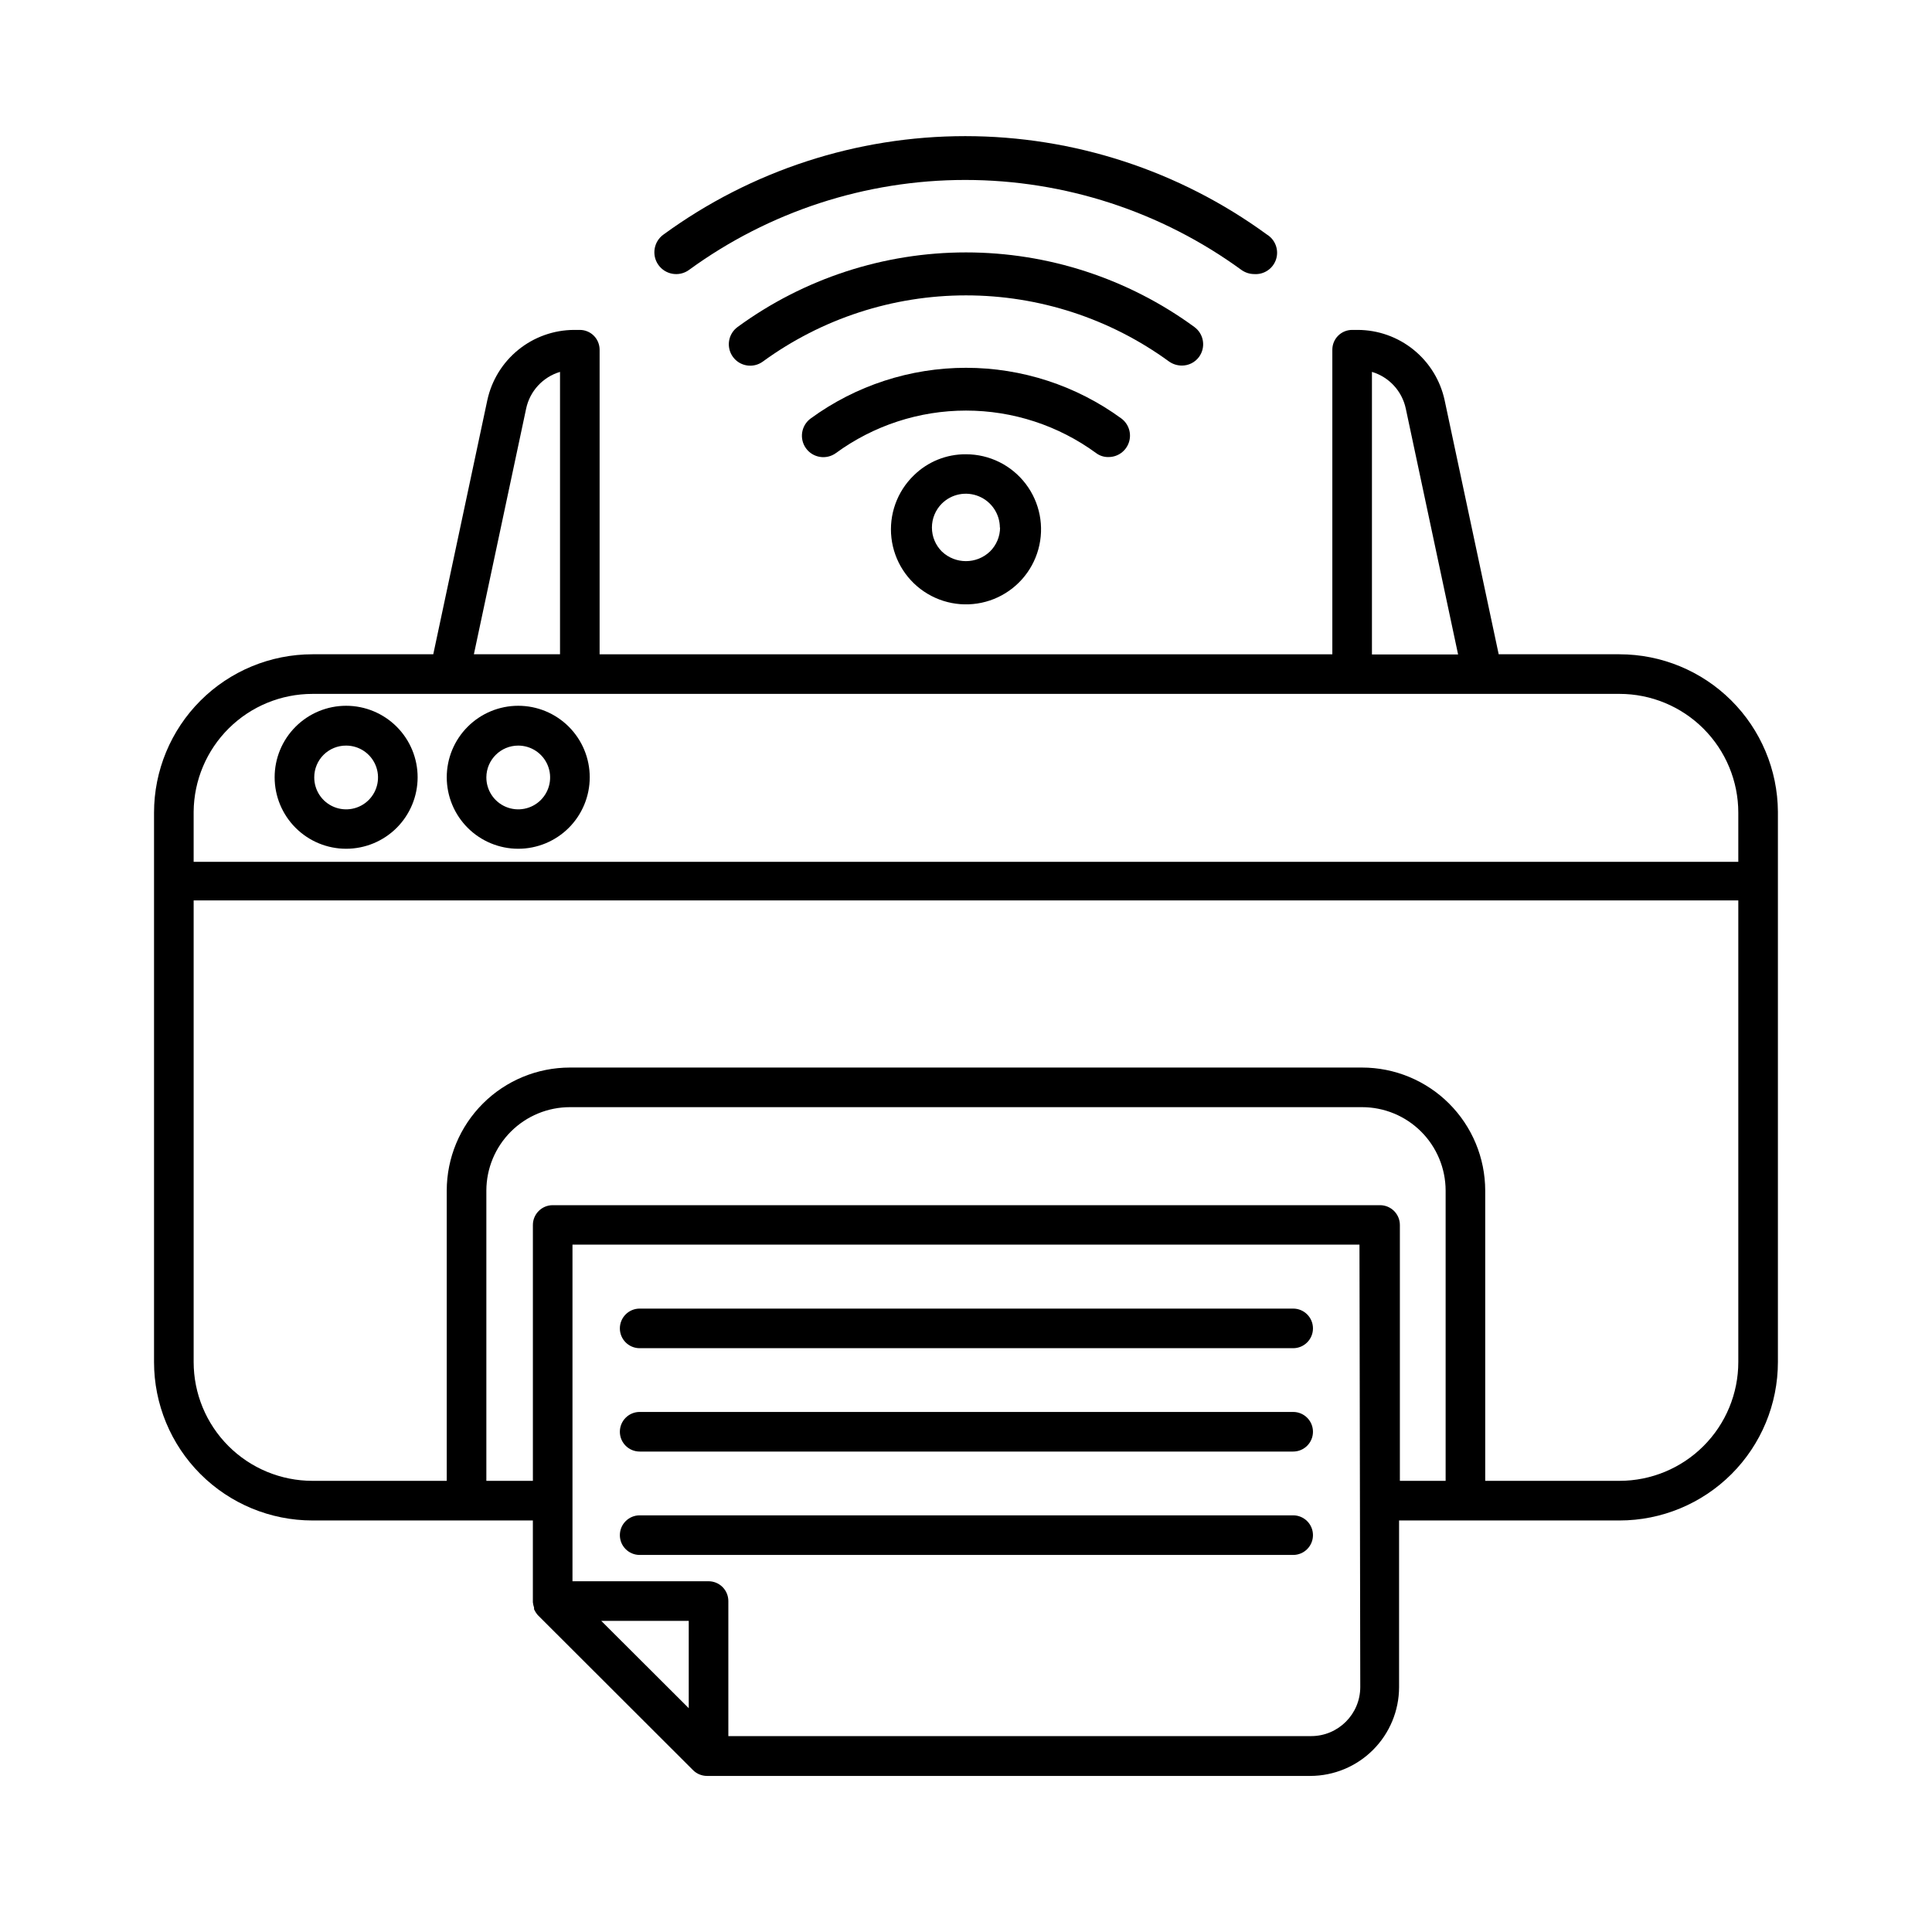
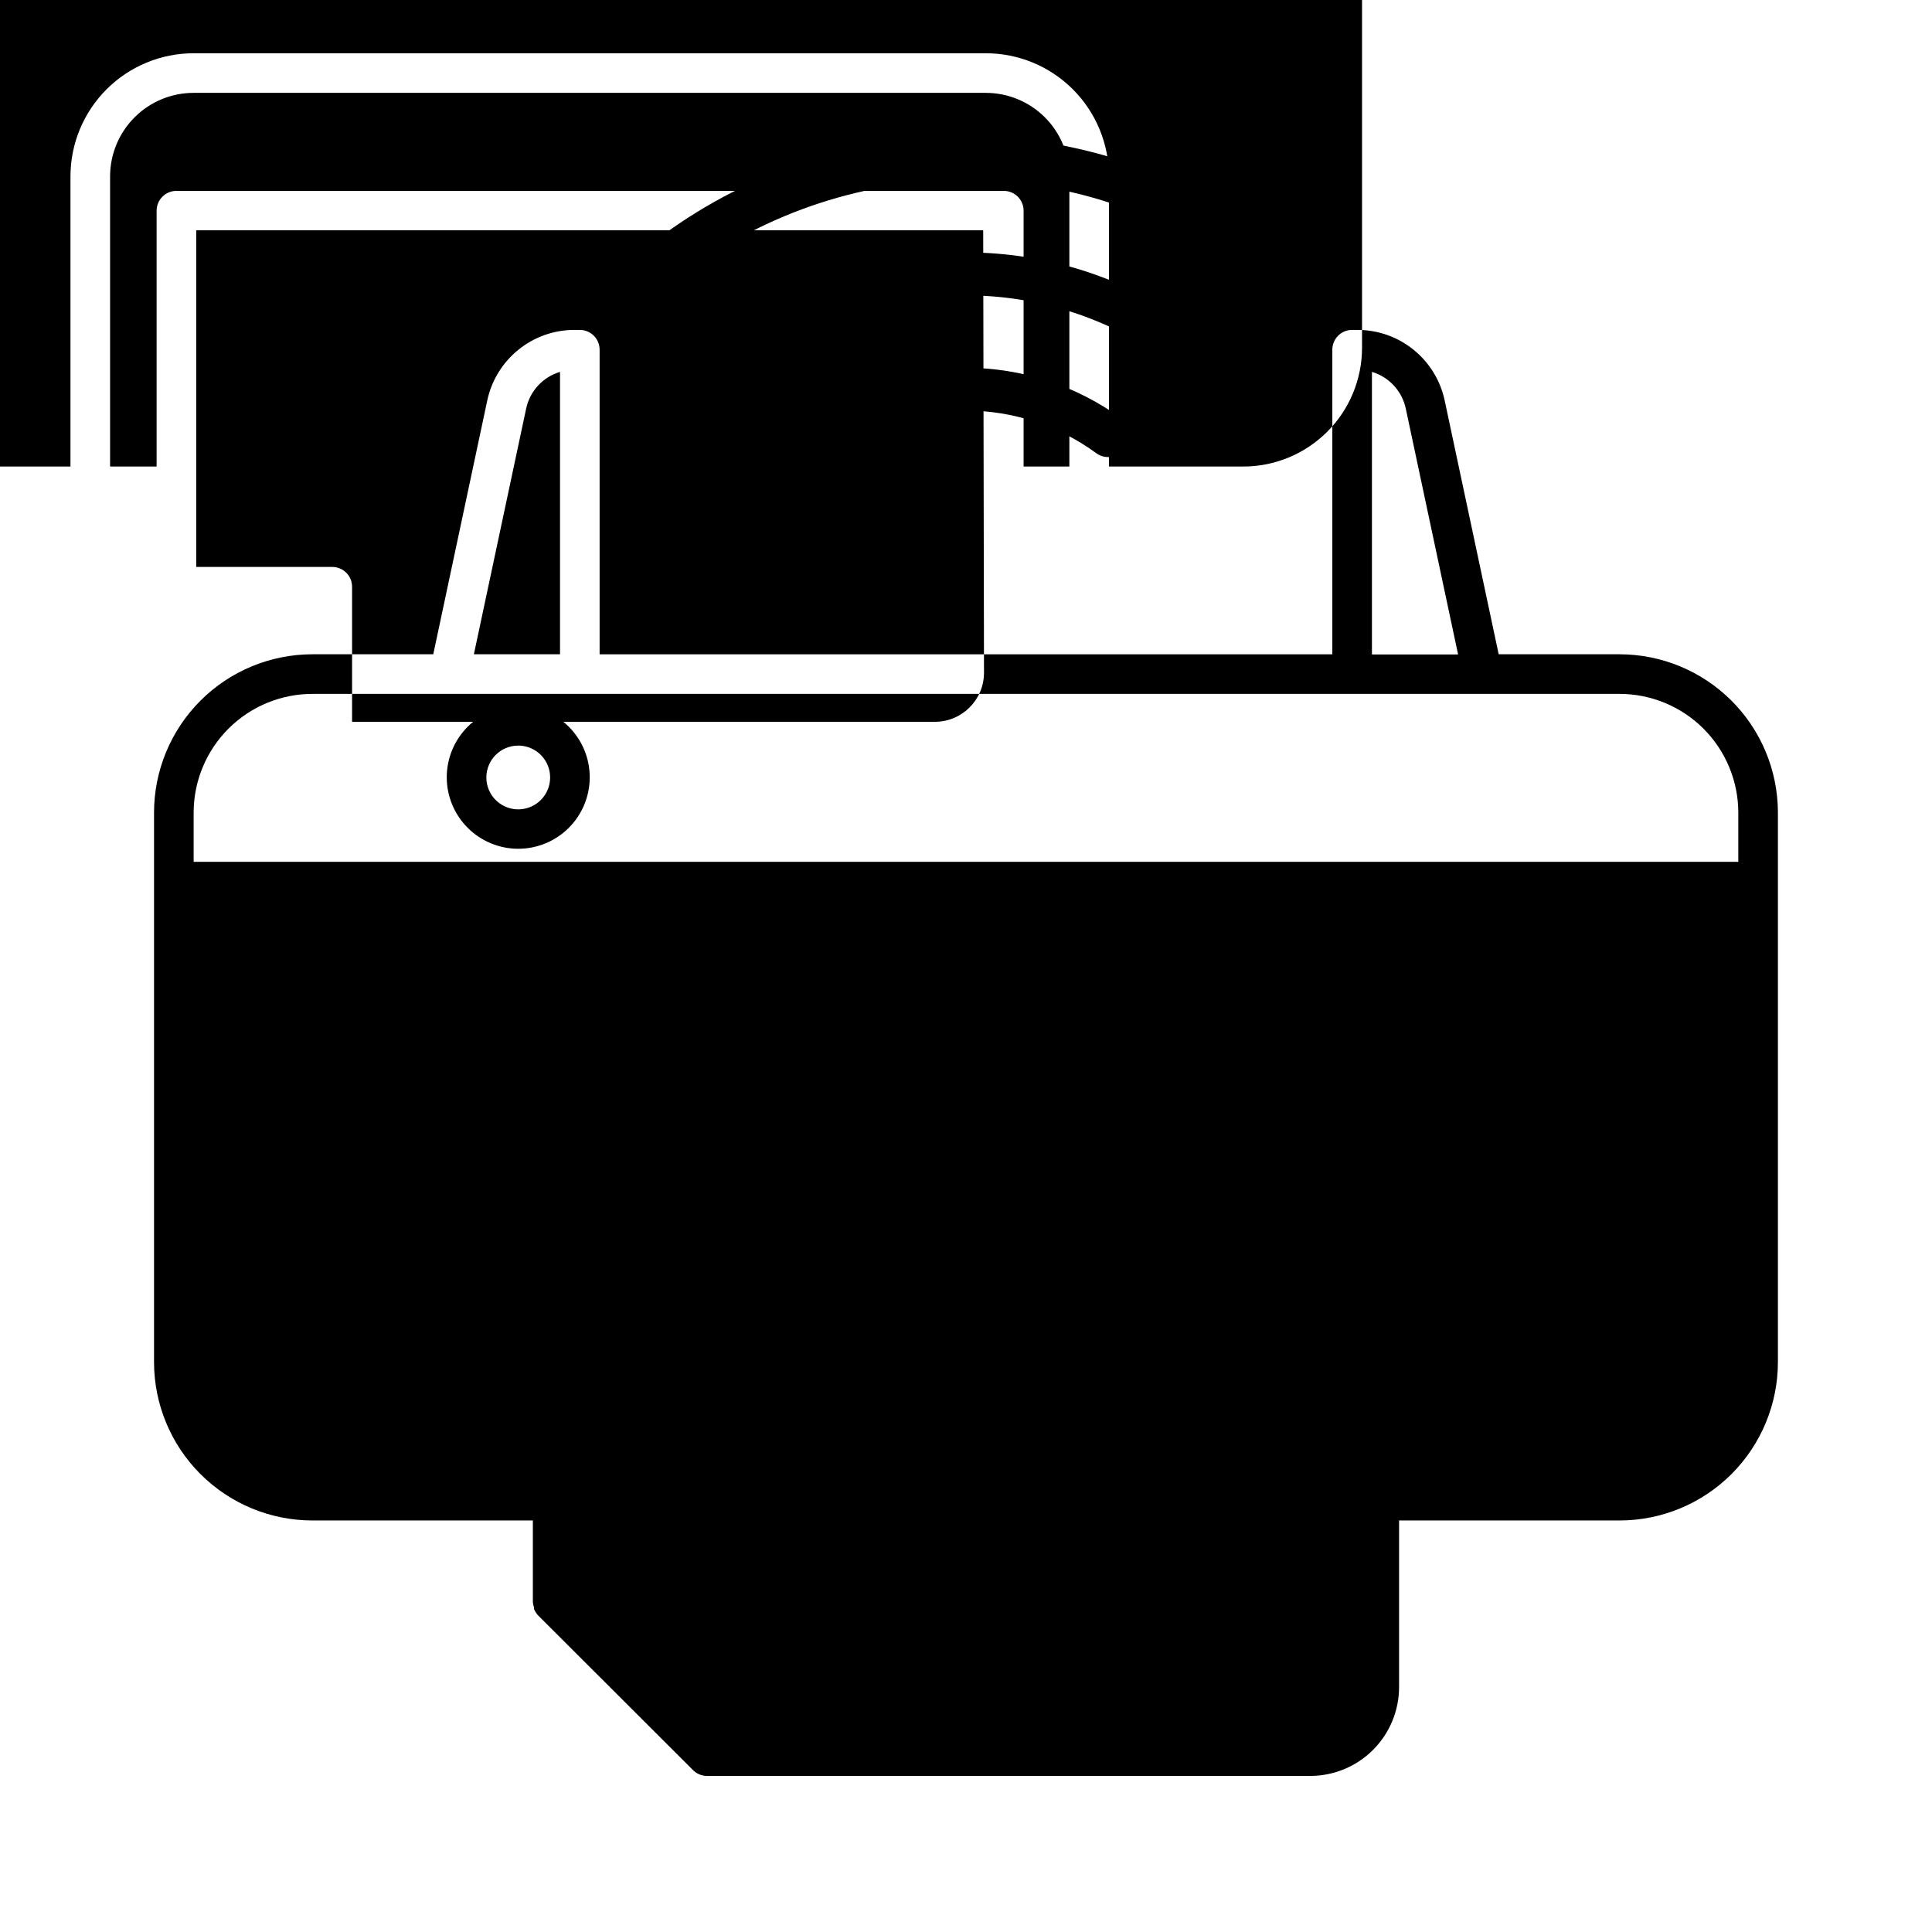
<svg xmlns="http://www.w3.org/2000/svg" fill="#000000" width="800px" height="800px" version="1.1" viewBox="144 144 512 512">
  <g>
-     <path d="m386.2 269.95c-4.469 4.305-6.672 10.449-5.961 16.613 0.715 6.164 4.262 11.641 9.598 14.812 5.332 3.168 11.84 3.668 17.598 1.348 5.754-2.32 10.098-7.191 11.742-13.176 1.645-5.981 0.402-12.391-3.359-17.324-3.762-4.938-9.609-7.836-15.812-7.836-5.156-0.047-10.121 1.953-13.805 5.562zm22.828 13.801c0.004 2.406-0.961 4.715-2.676 6.402-3.566 3.406-9.184 3.406-12.75 0-1.688-1.684-2.633-3.965-2.633-6.348 0-2.383 0.945-4.668 2.633-6.352 2.586-2.562 6.457-3.316 9.816-1.918 3.363 1.398 5.555 4.68 5.559 8.32z" />
    <path d="m437.79 265.12c2.449 0 4.621-1.574 5.383-3.902 0.766-2.324-0.051-4.879-2.023-6.332-11.949-8.719-26.355-13.414-41.145-13.414-14.793 0-29.199 4.695-41.145 13.414-2.539 1.84-3.102 5.387-1.262 7.926 1.84 2.535 5.391 3.098 7.926 1.258 10.008-7.316 22.082-11.262 34.48-11.262 12.395 0 24.473 3.945 34.477 11.262 0.953 0.715 2.117 1.086 3.309 1.051z" />
    <path d="m457.2 240.88c1.805 0.008 3.504-0.852 4.566-2.309 0.883-1.219 1.25-2.738 1.012-4.223-0.234-1.488-1.055-2.82-2.273-3.703-17.562-12.836-38.754-19.754-60.508-19.754-21.758 0-42.949 6.918-60.512 19.754-2.535 1.84-3.098 5.391-1.258 7.926 1.84 2.535 5.387 3.098 7.922 1.258 15.637-11.406 34.492-17.551 53.848-17.551 19.352 0 38.207 6.144 53.844 17.551 0.988 0.684 2.156 1.047 3.359 1.051z" />
    <path d="m326.53 215.58c21.27-15.523 46.926-23.891 73.262-23.891 26.336 0 51.988 8.367 73.262 23.891 0.973 0.676 2.125 1.043 3.305 1.051 2.613 0.191 5.016-1.43 5.816-3.926 0.797-2.492-0.219-5.211-2.457-6.57-23.207-16.934-51.195-26.059-79.926-26.059-28.73 0-56.719 9.125-79.93 26.059-2.606 1.84-3.231 5.445-1.391 8.055 1.844 2.609 5.449 3.231 8.059 1.391z" />
-     <path d="m573.18 317.39h-32.012l-14.328-67.332c-1.137-5.258-4.035-9.973-8.215-13.359-4.18-3.391-9.391-5.25-14.773-5.269h-1.52c-2.898 0-5.25 2.348-5.25 5.246v80.715h-194.18v-80.715c0-1.391-0.555-2.727-1.535-3.711-0.984-0.984-2.32-1.535-3.711-1.535h-1.523c-5.383 0.02-10.594 1.879-14.773 5.269-4.18 3.387-7.078 8.102-8.215 13.359l-14.324 67.332h-32.016c-11.133 0-21.812 4.422-29.688 12.297-7.871 7.875-12.297 18.551-12.297 29.688v145.58c0 11.137 4.426 21.816 12.297 29.688 7.875 7.875 18.555 12.297 29.688 12.297h58.41v21.359 0.316c0.055 0.48 0.16 0.957 0.316 1.418v0.418c0.25 0.574 0.586 1.105 0.996 1.574l41.094 41.039c0.98 1.004 2.324 1.57 3.727 1.574h159.91c6.231-0.012 12.203-2.492 16.609-6.898s6.887-10.379 6.902-16.609v-44.191h58.41c11.133 0 21.812-4.422 29.688-12.297 7.871-7.871 12.297-18.551 12.297-29.688v-145.84c-0.07-11.09-4.523-21.703-12.391-29.52-7.867-7.816-18.504-12.203-29.594-12.203zm-65.602-74.836c4.555 1.359 8 5.109 8.977 9.762l13.855 65.129-22.832-0.004zm-224.14 9.707c0.992-4.633 4.434-8.355 8.973-9.707v74.836h-22.828zm-56.629 75.625h346.37c8.352 0 16.359 3.316 22.266 9.223s9.223 13.914 9.223 22.266v13.016h-409.35v-13.277c0.07-8.305 3.418-16.25 9.316-22.098 5.898-5.848 13.867-9.129 22.172-9.129zm99.715 268.8-23.195-23.145h23.195zm177.96-5.617c0 7.188-5.828 13.016-13.016 13.016h-154.45v-35.793c0-1.391-0.555-2.727-1.539-3.711s-2.316-1.535-3.711-1.535h-36.055v-89.215h208.56zm10.496-54.633v-67.805c0-1.391-0.555-2.727-1.539-3.707-0.984-0.984-2.32-1.539-3.711-1.539h-219.26c-2.898 0-5.25 2.352-5.25 5.246v67.805h-12.332v-76.934c0.016-5.867 2.356-11.484 6.508-15.625 4.148-4.144 9.773-6.469 15.641-6.469h209.92c5.867 0 11.492 2.324 15.645 6.469 4.152 4.141 6.488 9.758 6.504 15.625v76.934zm58.199 0h-35.582v-76.934c-0.016-8.648-3.461-16.938-9.578-23.047-6.121-6.113-14.418-9.543-23.066-9.543h-209.92c-8.648 0-16.945 3.43-23.062 9.543-6.121 6.109-9.566 14.398-9.582 23.047v76.934h-35.582c-8.352 0-16.359-3.316-22.266-9.223-5.902-5.902-9.223-13.914-9.223-22.266v-122.33h409.35v122.33c0 8.352-3.316 16.363-9.223 22.266-5.906 5.906-13.914 9.223-22.266 9.223z" />
-     <path d="m235.73 368.93c5.027 0 9.844-1.996 13.398-5.547 3.551-3.555 5.547-8.375 5.547-13.398s-1.996-9.844-5.547-13.395c-3.555-3.555-8.371-5.551-13.398-5.551-5.023 0-9.844 1.996-13.395 5.551-3.555 3.551-5.551 8.371-5.551 13.395s1.996 9.844 5.551 13.398c3.551 3.551 8.371 5.547 13.395 5.547zm0-27.344v0.004c3.422 0 6.508 2.062 7.812 5.227 1.305 3.164 0.57 6.801-1.855 9.215-2.426 2.41-6.07 3.121-9.227 1.797s-5.199-4.422-5.18-7.844c0-2.234 0.895-4.379 2.481-5.957 1.586-1.574 3.734-2.453 5.969-2.438z" />
+     <path d="m573.18 317.39h-32.012l-14.328-67.332c-1.137-5.258-4.035-9.973-8.215-13.359-4.18-3.391-9.391-5.25-14.773-5.269h-1.52c-2.898 0-5.25 2.348-5.25 5.246v80.715h-194.18v-80.715c0-1.391-0.555-2.727-1.535-3.711-0.984-0.984-2.32-1.535-3.711-1.535h-1.523c-5.383 0.02-10.594 1.879-14.773 5.269-4.18 3.387-7.078 8.102-8.215 13.359l-14.324 67.332h-32.016c-11.133 0-21.812 4.422-29.688 12.297-7.871 7.875-12.297 18.551-12.297 29.688v145.58c0 11.137 4.426 21.816 12.297 29.688 7.875 7.875 18.555 12.297 29.688 12.297h58.41v21.359 0.316c0.055 0.48 0.16 0.957 0.316 1.418v0.418c0.25 0.574 0.586 1.105 0.996 1.574l41.094 41.039c0.98 1.004 2.324 1.57 3.727 1.574h159.91c6.231-0.012 12.203-2.492 16.609-6.898s6.887-10.379 6.902-16.609v-44.191h58.41c11.133 0 21.812-4.422 29.688-12.297 7.871-7.871 12.297-18.551 12.297-29.688v-145.84c-0.07-11.09-4.523-21.703-12.391-29.52-7.867-7.816-18.504-12.203-29.594-12.203zm-65.602-74.836c4.555 1.359 8 5.109 8.977 9.762l13.855 65.129-22.832-0.004zm-224.14 9.707c0.992-4.633 4.434-8.355 8.973-9.707v74.836h-22.828zm-56.629 75.625h346.37c8.352 0 16.359 3.316 22.266 9.223s9.223 13.914 9.223 22.266v13.016h-409.35v-13.277c0.07-8.305 3.418-16.25 9.316-22.098 5.898-5.848 13.867-9.129 22.172-9.129zh23.195zm177.96-5.617c0 7.188-5.828 13.016-13.016 13.016h-154.45v-35.793c0-1.391-0.555-2.727-1.539-3.711s-2.316-1.535-3.711-1.535h-36.055v-89.215h208.56zm10.496-54.633v-67.805c0-1.391-0.555-2.727-1.539-3.707-0.984-0.984-2.32-1.539-3.711-1.539h-219.26c-2.898 0-5.25 2.352-5.25 5.246v67.805h-12.332v-76.934c0.016-5.867 2.356-11.484 6.508-15.625 4.148-4.144 9.773-6.469 15.641-6.469h209.92c5.867 0 11.492 2.324 15.645 6.469 4.152 4.141 6.488 9.758 6.504 15.625v76.934zm58.199 0h-35.582v-76.934c-0.016-8.648-3.461-16.938-9.578-23.047-6.121-6.113-14.418-9.543-23.066-9.543h-209.92c-8.648 0-16.945 3.43-23.062 9.543-6.121 6.109-9.566 14.398-9.582 23.047v76.934h-35.582c-8.352 0-16.359-3.316-22.266-9.223-5.902-5.902-9.223-13.914-9.223-22.266v-122.33h409.35v122.33c0 8.352-3.316 16.363-9.223 22.266-5.906 5.906-13.914 9.223-22.266 9.223z" />
    <path d="m281.34 368.93c5.027 0 9.844-1.996 13.398-5.547 3.551-3.555 5.547-8.375 5.547-13.398s-1.996-9.844-5.547-13.395c-3.555-3.555-8.371-5.551-13.398-5.551-5.023 0-9.844 1.996-13.395 5.551-3.555 3.551-5.551 8.371-5.551 13.395s1.996 9.844 5.551 13.398c3.551 3.551 8.371 5.547 13.395 5.547zm0-27.344v0.004c3.422 0 6.508 2.062 7.812 5.227 1.305 3.164 0.57 6.801-1.855 9.215-2.426 2.41-6.07 3.121-9.227 1.797s-5.199-4.422-5.18-7.844c0.031-4.644 3.805-8.395 8.449-8.395z" />
    <path d="m486.7 490.79h-173.18c-2.898 0-5.25 2.352-5.25 5.25 0 2.898 2.352 5.246 5.25 5.246h173.18c2.898 0 5.25-2.348 5.25-5.246 0-2.898-2.352-5.25-5.25-5.25z" />
    <path d="m486.7 518.18h-173.18c-2.898 0-5.25 2.352-5.25 5.25 0 2.898 2.352 5.246 5.25 5.246h173.18c2.898 0 5.25-2.348 5.25-5.246 0-2.898-2.352-5.25-5.25-5.25z" />
    <path d="m486.7 545.58h-173.18c-2.898 0-5.25 2.352-5.25 5.25s2.352 5.246 5.25 5.246h173.18c2.898 0 5.25-2.348 5.25-5.246s-2.352-5.25-5.25-5.25z" />
  </g>
</svg>